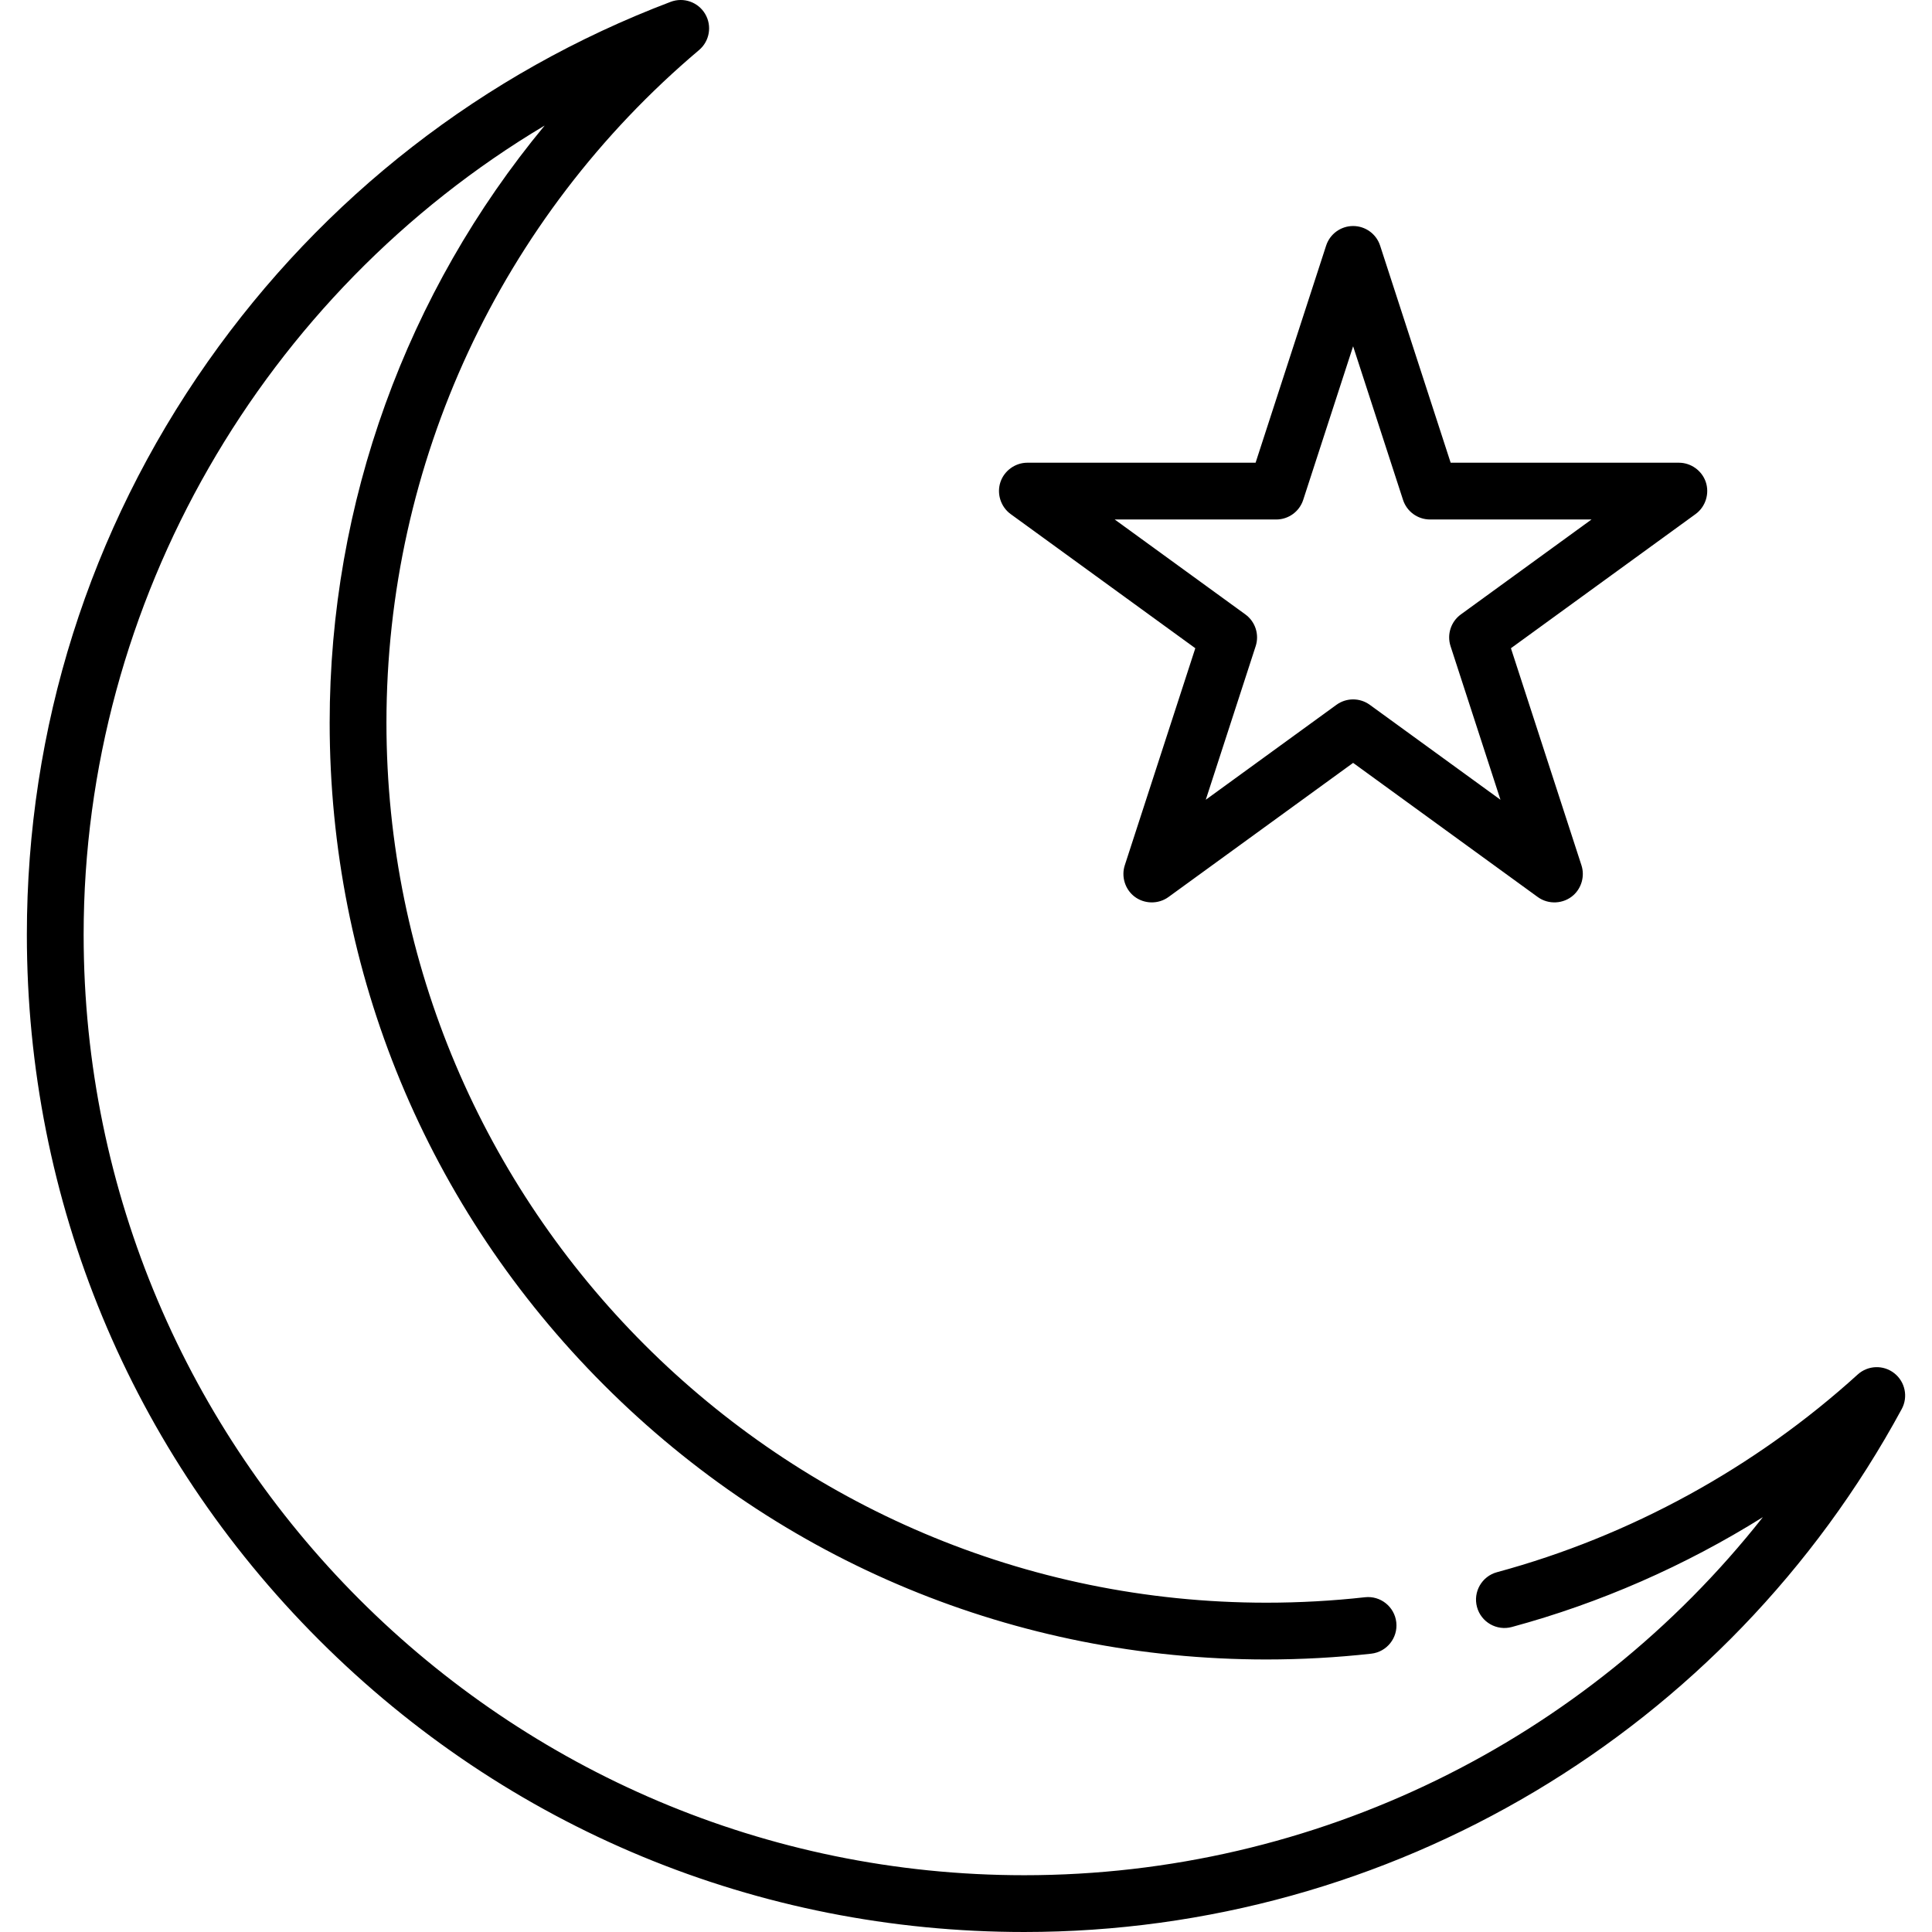
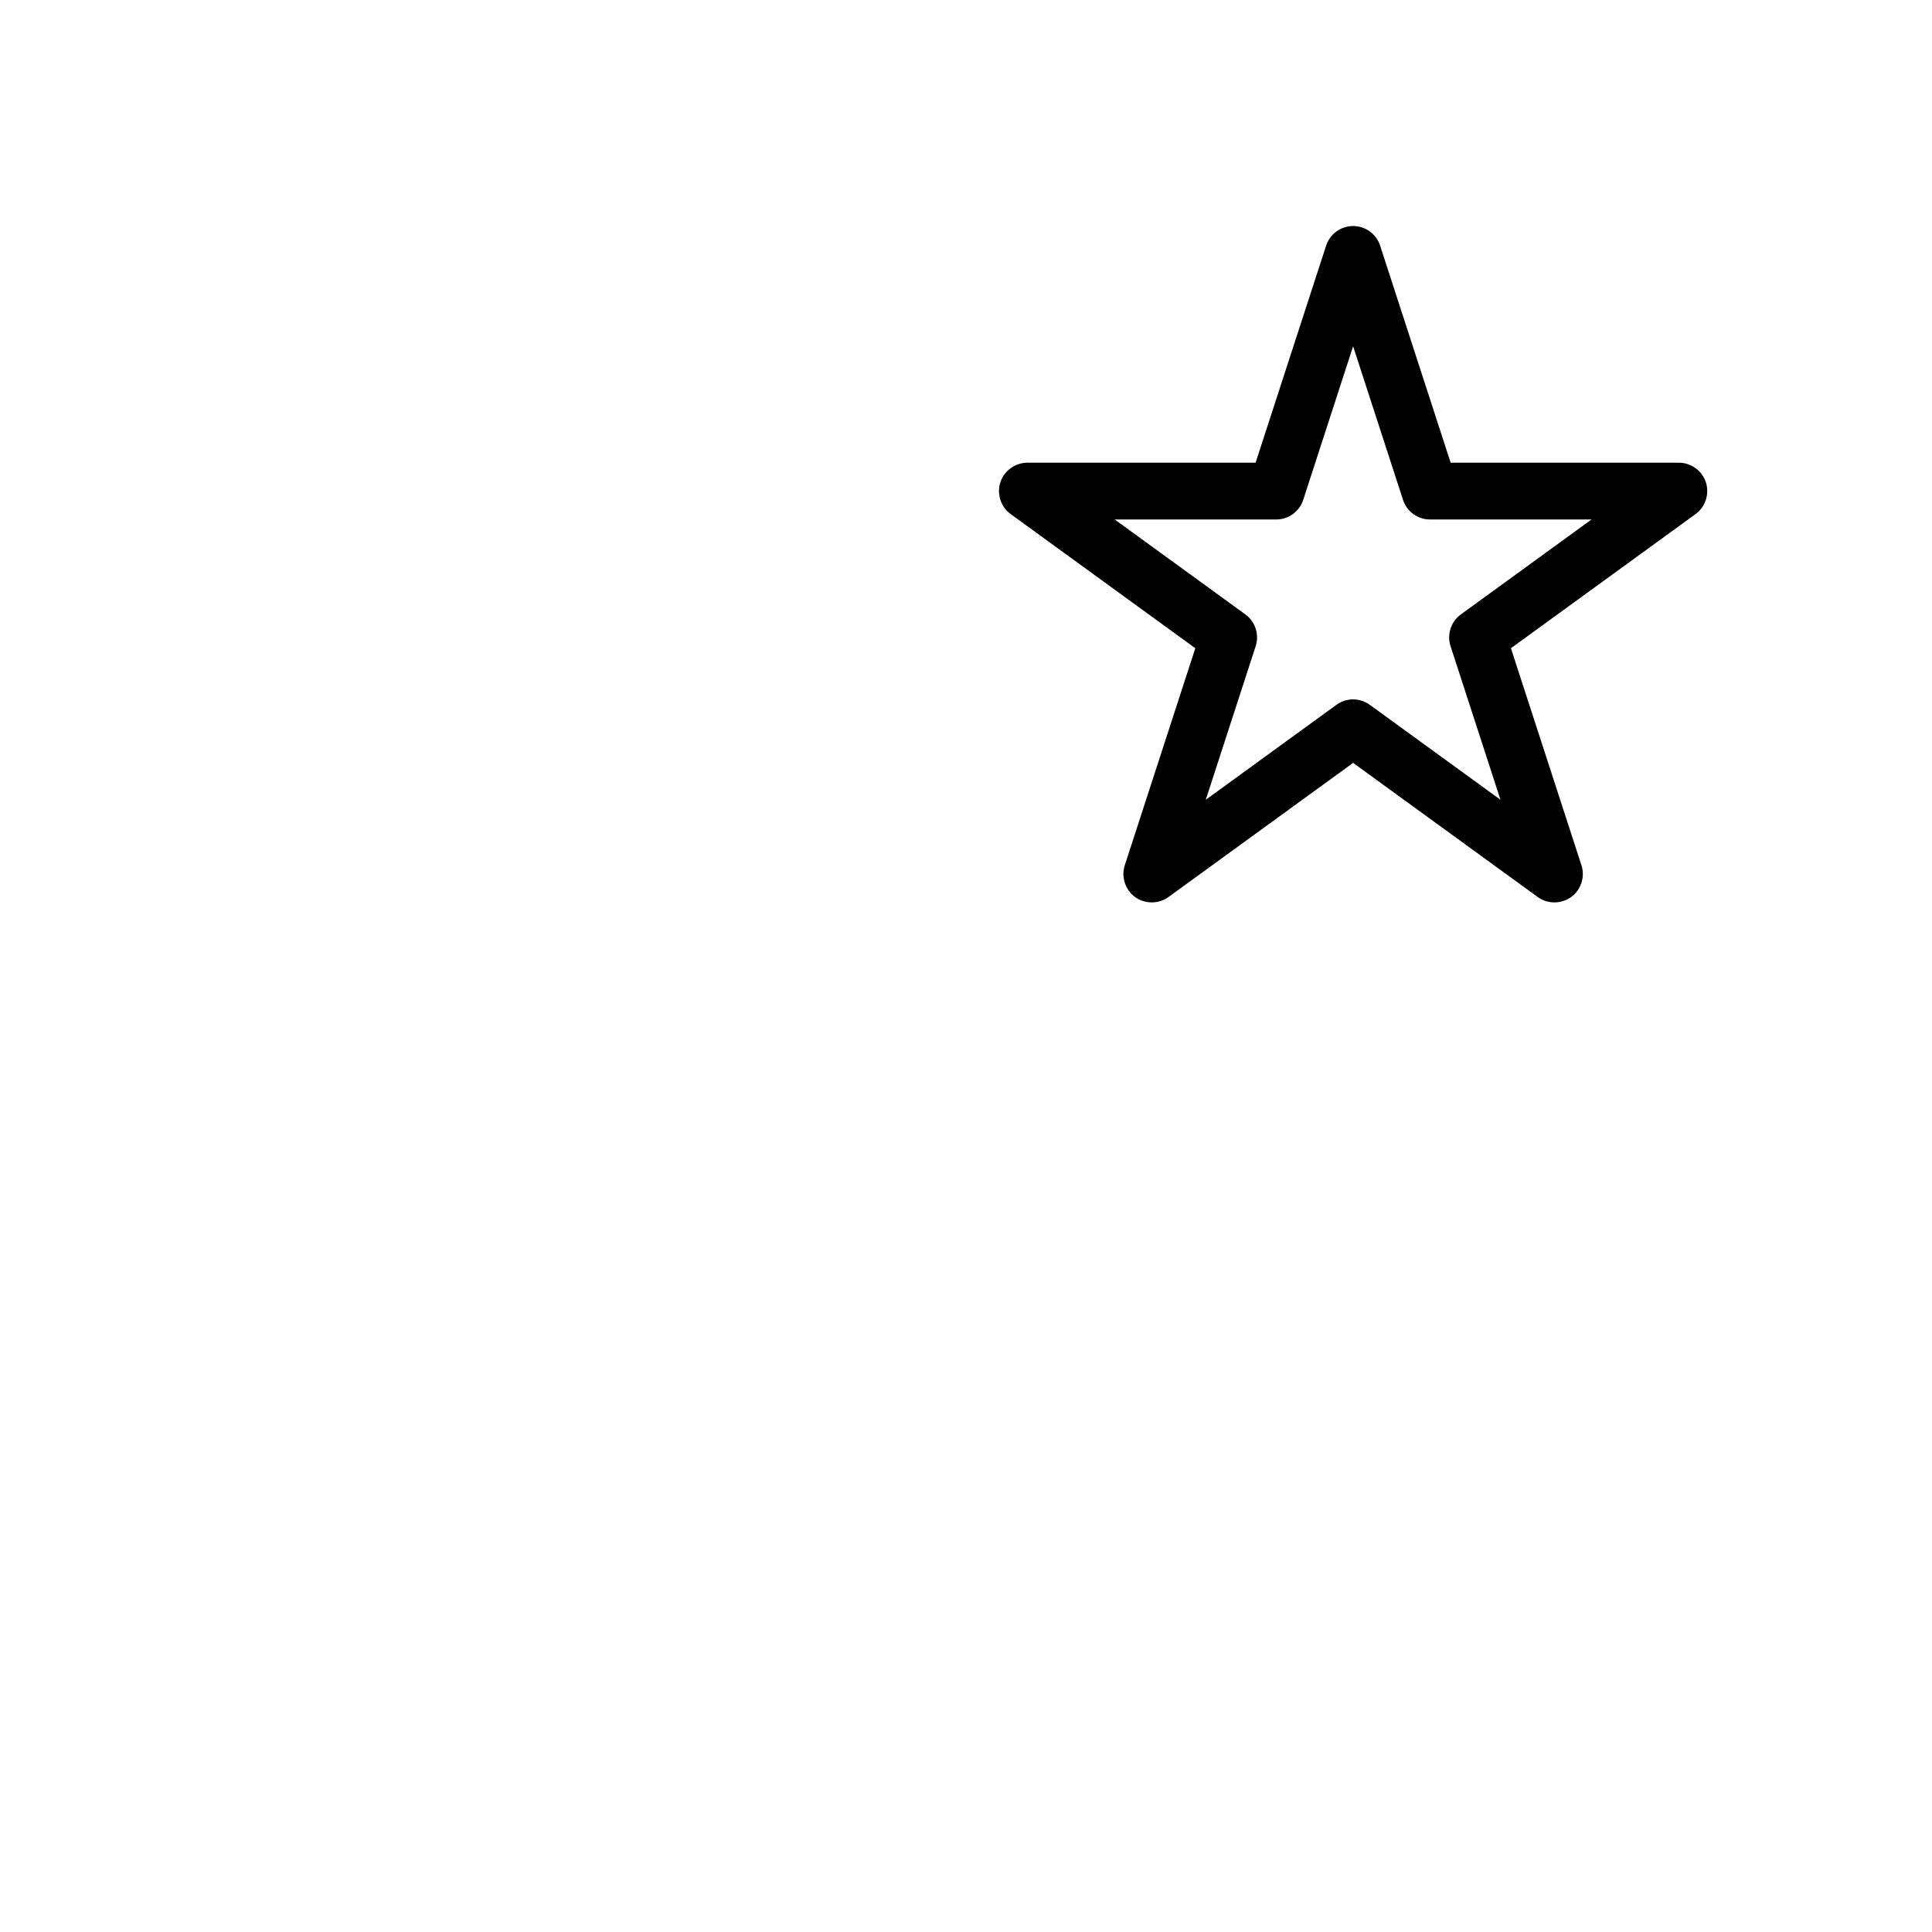
<svg xmlns="http://www.w3.org/2000/svg" version="1.1" id="Capa_1" x="0px" y="0px" viewBox="0 0 510.428 510.428" style="enable-background:new 0 0 510.428 510.428;" xml:space="preserve" width="512" height="512">
  <g>
    <g>
      <path d="M267.011,135.815l48.785,35.444l-18.634,57.35c-0.96,2.955,0.049,6.285,2.49,8.208c2.607,2.055,6.366,2.129,9.051,0.177    l48.785-35.444l48.786,35.445c2.818,2.048,6.781,1.85,9.386-0.46c2.209-1.959,3.068-5.117,2.155-7.926l-18.634-57.35    l48.785-35.445c2.642-1.92,3.745-5.436,2.678-8.52c-1.033-2.987-3.924-5.047-7.086-5.047h-60.301l-18.635-57.351    c-1.004-3.09-3.884-5.182-7.133-5.182s-6.129,2.092-7.133,5.183l-18.634,57.35h-60.302c-3.162,0-6.053,2.061-7.086,5.048    C263.266,130.38,264.369,133.896,267.011,135.815z M337.17,137.248c3.249,0,6.129-2.092,7.133-5.183l13.185-40.58l13.186,40.58    c1.004,3.09,3.884,5.182,7.133,5.182h42.668l-34.519,25.08c-2.629,1.91-3.729,5.295-2.725,8.385l13.185,40.58l-34.52-25.08    c-1.314-0.955-2.861-1.432-4.408-1.432s-3.094,0.478-4.408,1.433l-34.519,25.08l13.185-40.58c1.004-3.09-0.096-6.476-2.725-8.386    l-34.52-25.08H337.17z" />
-       <path d="M500.46,362.799c-2.877-2.258-6.961-2.11-9.669,0.347c-27.152,24.64-60.104,42.7-95.294,52.225    c-3.999,1.082-6.362,5.201-5.28,9.199c1.082,3.999,5.204,6.361,9.199,5.28c23.342-6.318,45.759-16.162,66.33-29.026    c-46.681,59.192-118.24,94.604-195.15,94.604c-137.023,0-248.5-111.477-248.5-248.5c0-88.157,47.571-169.509,121.799-213.76    c-36.482,44.046-56.799,99.608-56.799,157.76c0,66.11,25.745,128.262,72.491,175.009s108.899,72.491,175.009,72.491    c9.239,0,18.55-0.515,27.672-1.53c4.117-0.458,7.083-4.167,6.625-8.284c-0.458-4.117-4.163-7.085-8.284-6.625    c-8.574,0.955-17.326,1.438-26.013,1.438c-128.201,0-232.5-104.299-232.5-232.5c0-68.604,30.101-133.372,82.585-177.697    c2.792-2.358,3.478-6.384,1.625-9.534c-1.853-3.149-5.706-4.503-9.124-3.209C127.708,19.251,85.411,52.142,54.864,95.603    c-31.25,44.462-47.768,96.789-47.768,151.324c0,70.383,27.409,136.554,77.177,186.323s115.939,77.177,186.323,77.177    c96.829,0,185.661-52.938,231.83-138.155C504.167,369.058,503.337,365.056,500.46,362.799z" />
    </g>
  </g>
</svg>